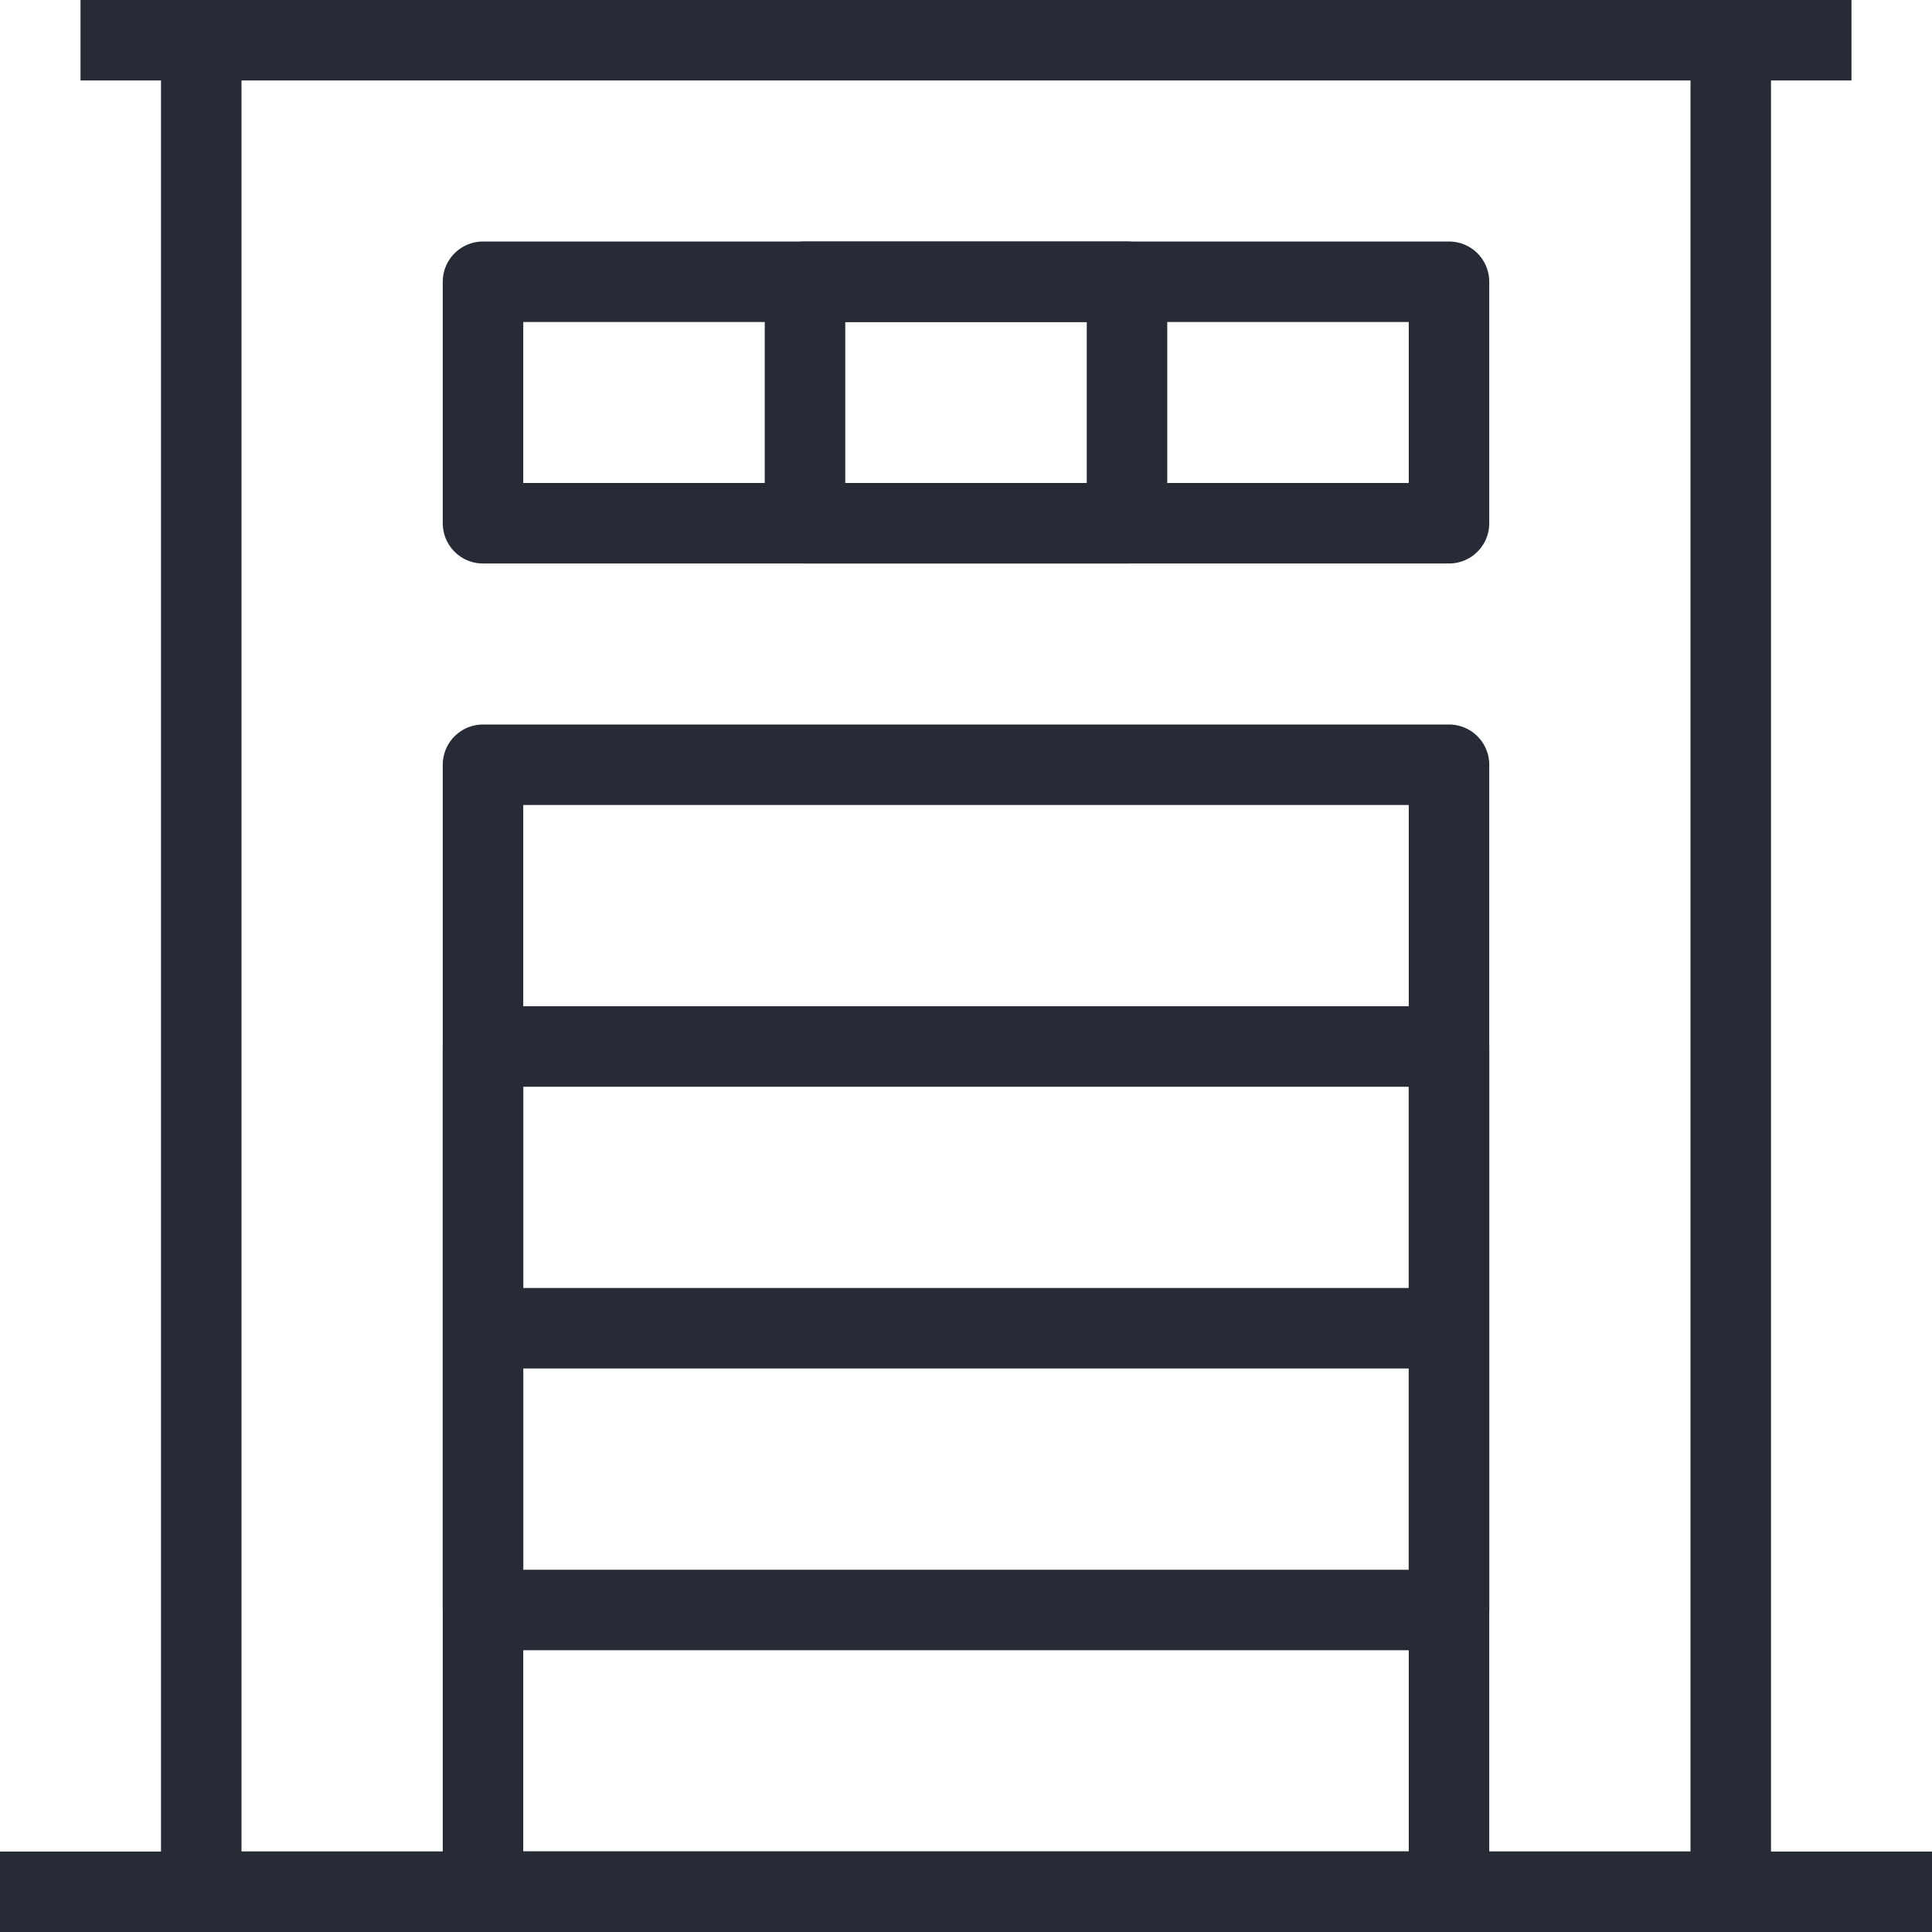
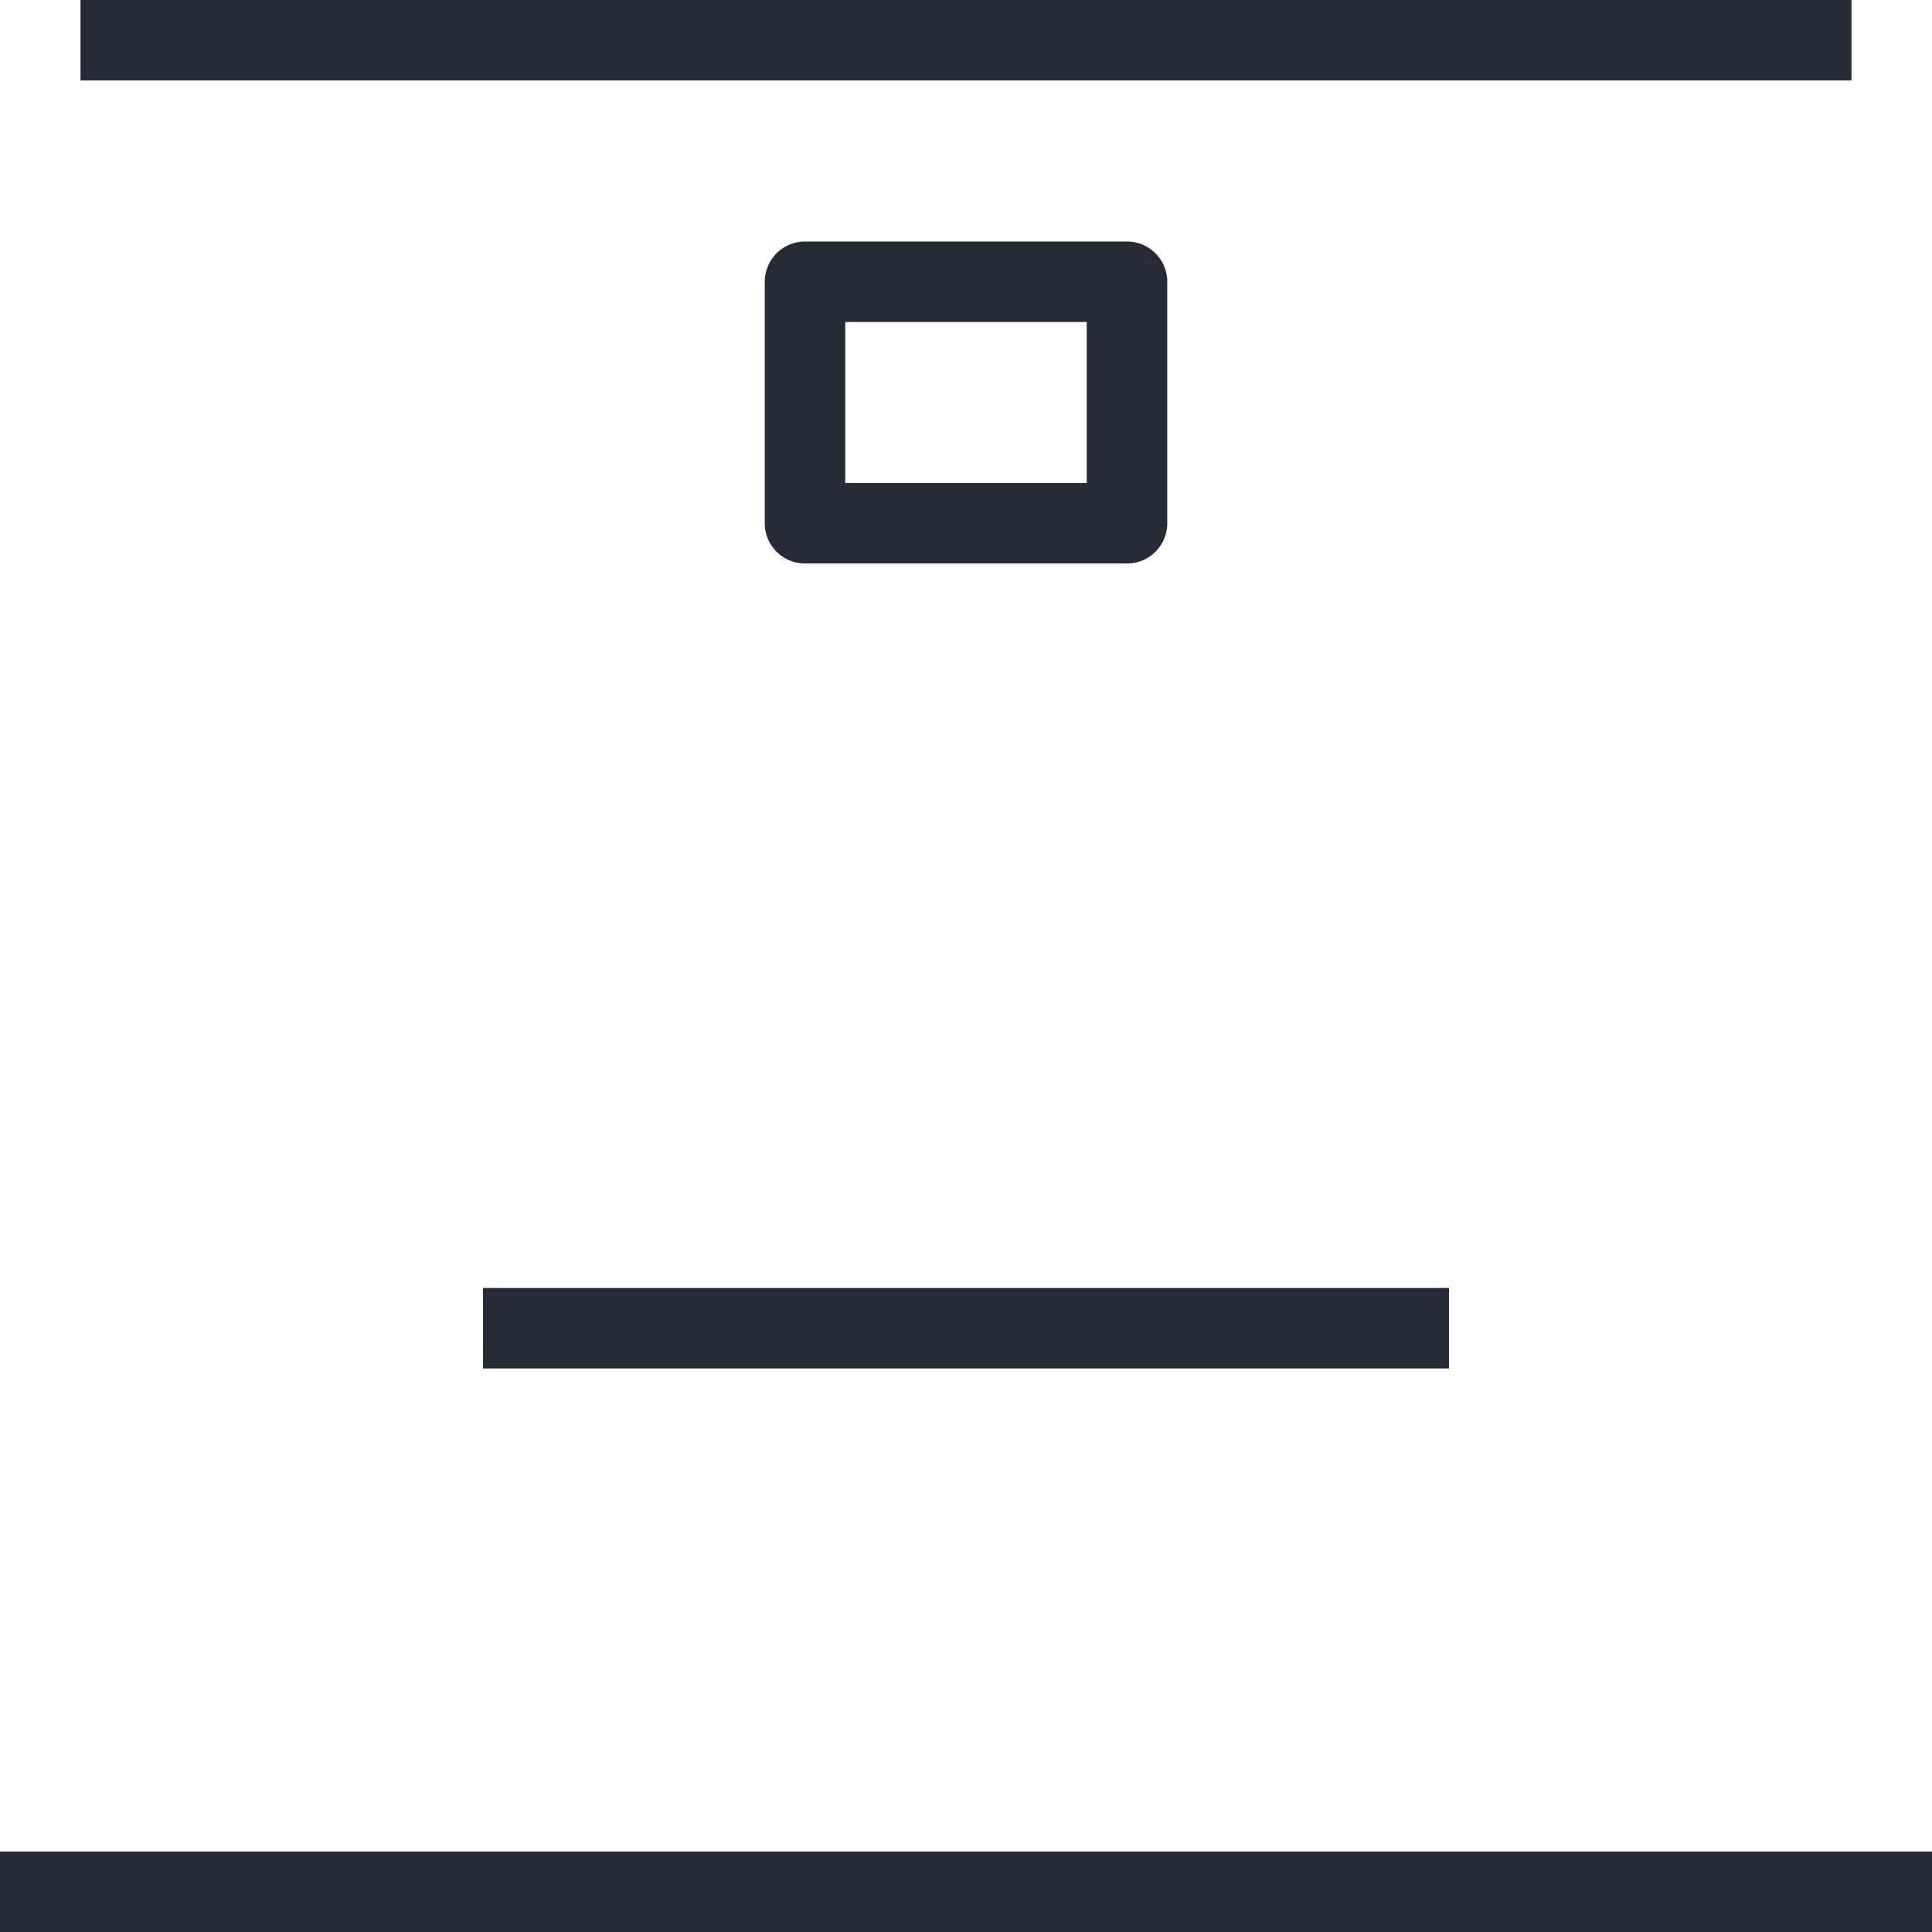
<svg xmlns="http://www.w3.org/2000/svg" width="48" height="48" viewBox="0 0 48 48">
  <g id="Group_55" data-name="Group 55" transform="translate(-1076.5 -564)">
    <line id="Line_312" data-name="Line 312" x2="48" transform="translate(1076.5 611)" fill="none" stroke="#262b35" stroke-linejoin="round" stroke-width="2" />
    <line id="Line_313" data-name="Line 313" x2="44" transform="translate(1078.5 565)" fill="none" stroke="#262b35" stroke-linejoin="round" stroke-width="2" />
-     <path id="Path_191" data-name="Path 191" d="M1081.5,565v46h38V565" fill="none" stroke="#262b35" stroke-linejoin="round" stroke-width="2" />
-     <rect id="Rectangle_66" data-name="Rectangle 66" width="24" height="28" transform="translate(1088.5 583)" fill="none" stroke="#262b35" stroke-linejoin="round" stroke-width="2" />
-     <rect id="Rectangle_67" data-name="Rectangle 67" width="24" height="14" transform="translate(1088.5 590)" fill="none" stroke="#262b35" stroke-linejoin="round" stroke-width="2" />
-     <rect id="Rectangle_68" data-name="Rectangle 68" width="24" height="6" transform="translate(1088.5 571)" fill="none" stroke="#262b35" stroke-linejoin="round" stroke-width="2" />
    <rect id="Rectangle_69" data-name="Rectangle 69" width="8" height="6" transform="translate(1096.5 571)" fill="none" stroke="#262b35" stroke-linejoin="round" stroke-width="2" />
    <line id="Line_314" data-name="Line 314" x2="24" transform="translate(1088.5 597)" fill="none" stroke="#262b35" stroke-linejoin="round" stroke-width="2" />
  </g>
</svg>